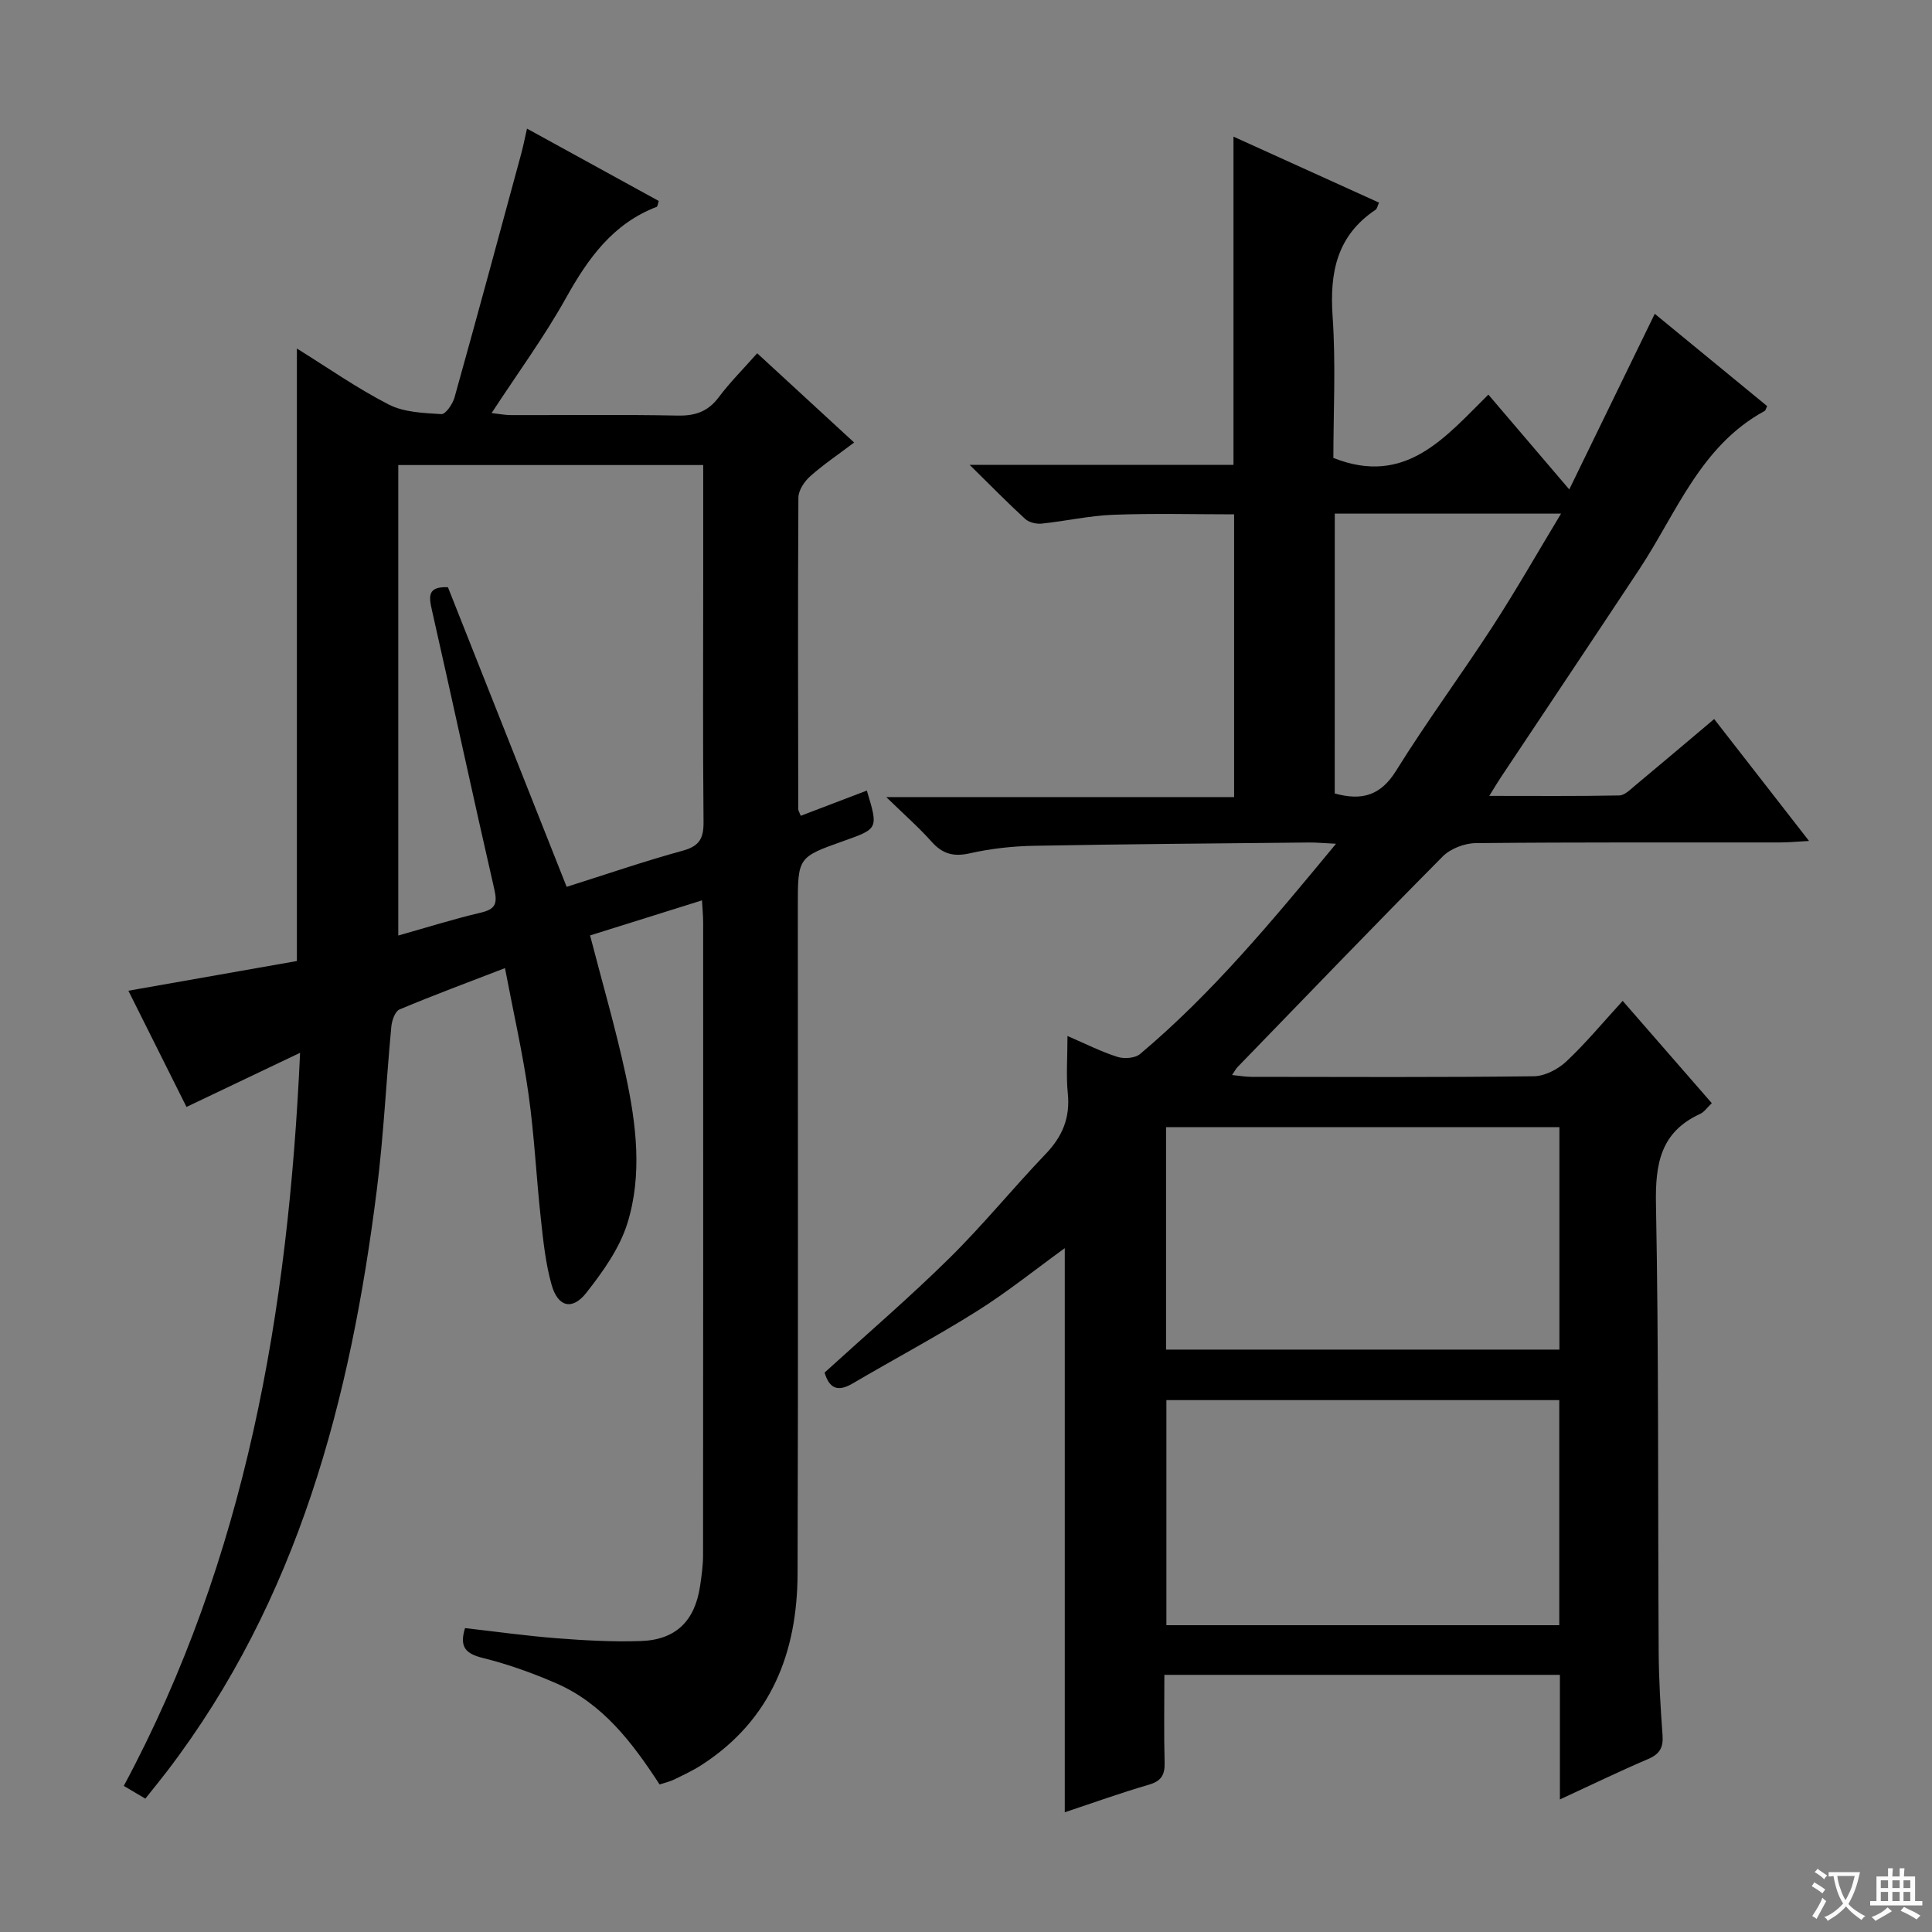
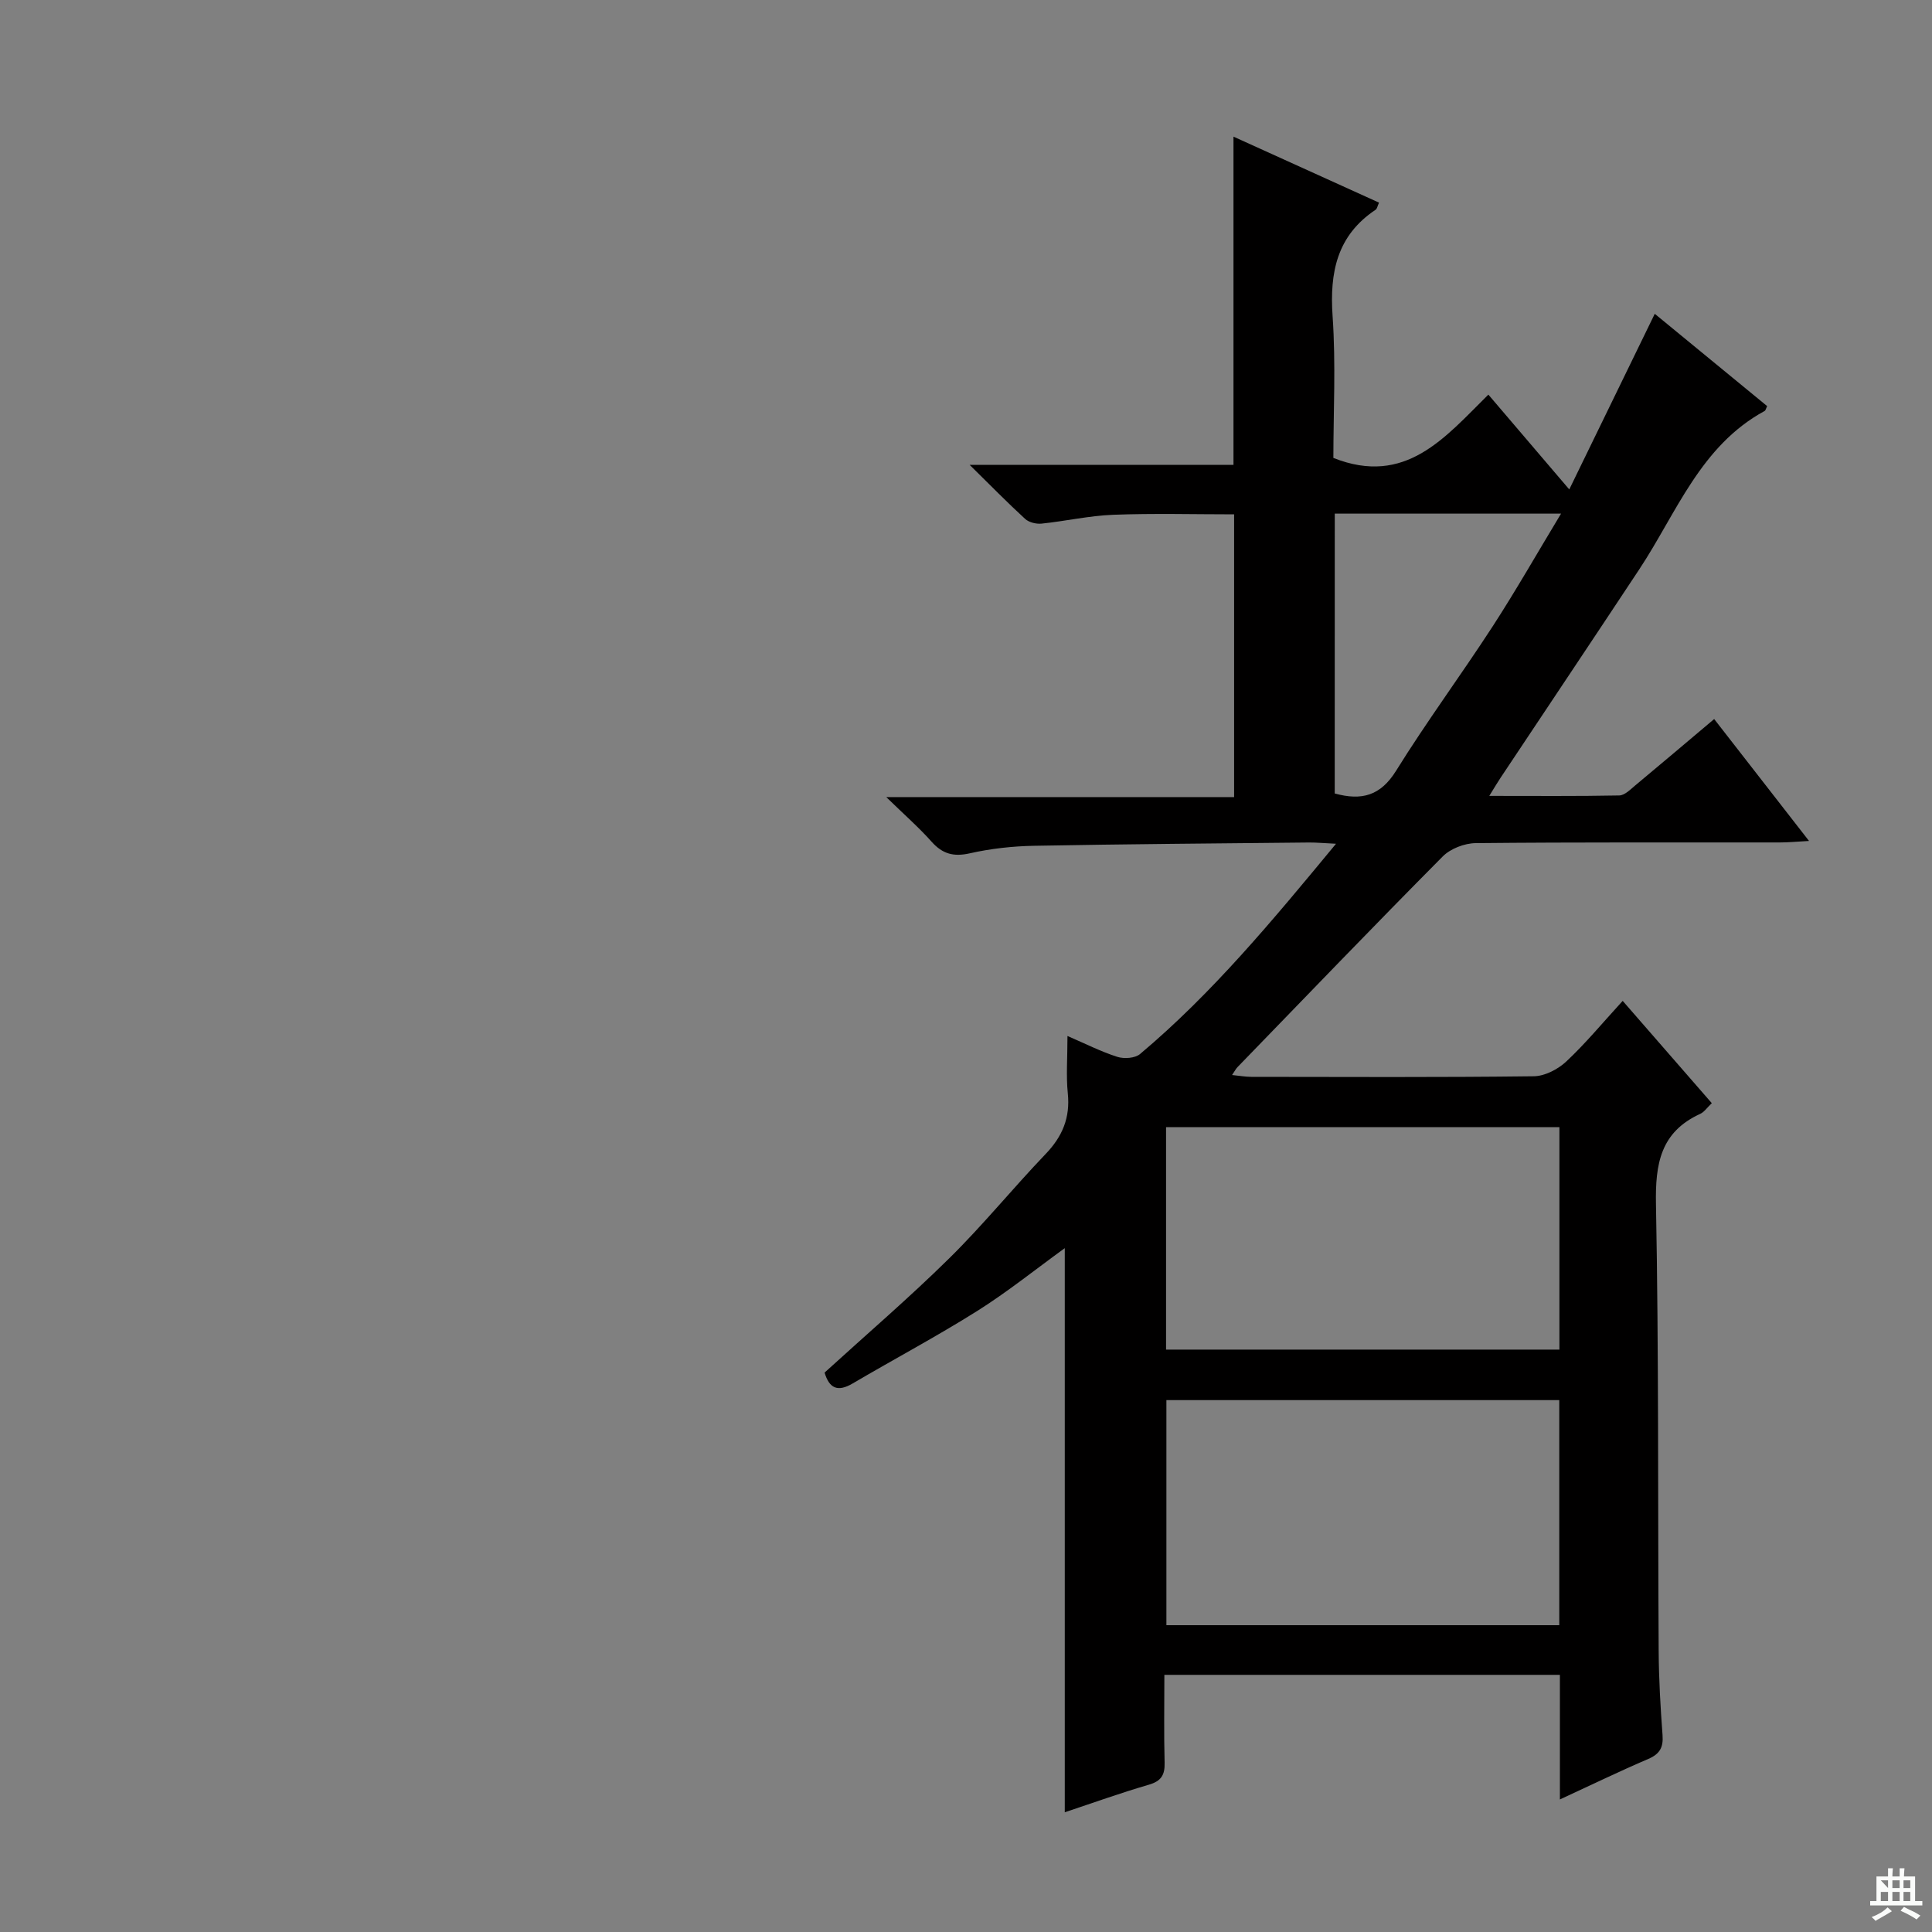
<svg xmlns="http://www.w3.org/2000/svg" enable-background="new 0 0 400 400" viewBox="0 0 400 400">
  <rect x="0" y="0" width="400" height="400" fill="#808080" stroke="none" />
-   <path d="m377.9 391.2c-.2.3-.4.5-.6.8-.7-.6-1.4-1-2.2-1.5.2-.3.4-.5.5-.8.6.4 1.4.8 2.3 1.5zm-1.8 6.1c-.2-.2-.5-.4-.9-.6.4-.6.8-1.2 1.2-1.9s.7-1.3.9-1.9c.3.3.5.5.8.7-.7 1.3-1.4 2.6-2 3.7zm2.2-9c-.3.3-.5.5-.6.8-.6-.6-1.3-1.1-2-1.5.3-.3.5-.5.6-.7.6.5 1.3.9 2 1.4zm.3.2v-.9h2 4.5c-.3 1.3-.6 2.5-1 3.6s-.9 2.1-1.4 3c.4.5 1 1 1.6 1.4s1.2.8 1.9 1.1c-.3.2-.5.4-.8.8-.4-.3-1-.7-1.6-1.2s-1.2-1.1-1.6-1.6c-.5.6-1.1 1.1-1.7 1.6s-1.4.9-2.1 1.4c-.1-.3-.3-.5-.7-.8.6-.2 1.2-.5 1.9-1s1.4-1.1 2-1.8c-.5-.8-.9-1.6-1.2-2.5s-.6-2-.8-3.2c-.4.1-.7.1-1 .1zm2.5 2.7c.3 1 .7 1.7 1 2.2.3-.5.6-1.1 1-2s.6-1.9.9-3h-3.2-.4c.1.9.3 1.8.7 2.8z" fill="#fafbfa" />
-   <path d="m396.5 388.5v1.5 3.6h1.5v.9c-.4 0-1 0-1.7 0h-7.9c-.5 0-.9 0-1.2 0v-.9h1.3v-3.5c0-.7 0-1.2 0-1.6h2.4c0-.8 0-1.4 0-1.7h1c0 .3-.1.8-.1 1.7h1.5c0-.8 0-1.4 0-1.7h1c0 .3-.1.9-.1 1.7zm-8.2 9.2c-.2-.3-.5-.5-.8-.8.8-.3 1.4-.6 1.9-.9s1-.7 1.4-1.1c.3.3.6.5.9.8-1.6 1-2.8 1.6-3.4 2zm2.6-6.8v-1.6h-1.5v1.6zm0 2.7v-1.9h-1.5v1.9zm2.4-2.7v-1.6h-1.5v1.6zm0 2.7v-1.9h-1.5v1.9zm.2 2 .7-.8c.4.2.9.5 1.6.8s1.3.7 1.8 1c-.3.3-.5.5-.8.8-.4-.3-1.5-1-3.3-1.8zm2-4.7v-1.6h-1.4v1.6zm0 2.7v-1.9h-1.4v1.9z" fill="#fafbfa" />
+   <path d="m396.5 388.5v1.5 3.6h1.5v.9c-.4 0-1 0-1.7 0h-7.9c-.5 0-.9 0-1.2 0v-.9h1.3v-3.5c0-.7 0-1.2 0-1.6h2.4c0-.8 0-1.4 0-1.7h1c0 .3-.1.8-.1 1.7h1.5c0-.8 0-1.4 0-1.7h1c0 .3-.1.9-.1 1.7zm-8.2 9.2c-.2-.3-.5-.5-.8-.8.8-.3 1.4-.6 1.9-.9s1-.7 1.4-1.1c.3.3.6.5.9.8-1.6 1-2.8 1.6-3.4 2zm2.6-6.8v-1.6h-1.5zm0 2.7v-1.9h-1.5v1.9zm2.4-2.7v-1.6h-1.5v1.6zm0 2.7v-1.9h-1.5v1.9zm.2 2 .7-.8c.4.2.9.5 1.6.8s1.3.7 1.8 1c-.3.3-.5.5-.8.8-.4-.3-1.5-1-3.3-1.8zm2-4.7v-1.6h-1.4v1.6zm0 2.7v-1.9h-1.4v1.9z" fill="#fafbfa" />
  <g fill="#010000">
    <path d="m322.96 372.56c0-9.17 0-17.31 0-25.8-27.32 0-54.38 0-81.89 0 0 6.25-.11 12.22.05 18.18.07 2.58-.72 3.83-3.31 4.58-5.85 1.7-11.58 3.77-17.36 5.69 0-39.18 0-77.89 0-116.79-6.05 4.38-11.84 9.04-18.09 12.98-8.43 5.3-17.25 9.99-25.84 15.04-3.12 1.83-4.83.98-5.8-2.26 8.69-7.92 17.52-15.49 25.79-23.64 6.99-6.88 13.2-14.54 19.99-21.63 3.46-3.61 5.09-7.49 4.58-12.52-.37-3.62-.07-7.31-.07-11.9 3.78 1.63 6.96 3.25 10.32 4.32 1.4.45 3.67.29 4.7-.58 14.98-12.59 27.39-27.59 40.58-43.54-2.53-.12-4.04-.27-5.56-.26-18.98.19-37.96.33-56.93.68-4.46.08-8.99.58-13.33 1.56-3.37.76-5.66.13-7.92-2.41-2.61-2.93-5.59-5.54-9.38-9.23h72.02c0-19.7 0-38.92 0-58.54-8.23 0-16.65-.23-25.05.09-4.95.19-9.87 1.32-14.82 1.83-1.11.11-2.61-.25-3.4-.98-3.65-3.34-7.12-6.89-11.48-11.18h54.62c0-22.76 0-45.08 0-67.96 10.12 4.59 20.05 9.09 30.13 13.66-.32.7-.39 1.26-.7 1.47-8 5.34-9.54 12.94-8.91 22.04.69 9.92.16 19.93.16 29.35 14.94 5.92 23.09-4.22 32.09-13.11 5.45 6.39 10.67 12.5 16.75 19.63 6.14-12.61 11.84-24.33 17.7-36.36 7.7 6.32 15.5 12.73 23.27 19.11-.25.5-.31.89-.53 1.01-13.3 7.24-18.22 21.1-25.93 32.76-9.54 14.42-19.16 28.8-28.74 43.19-.62.93-1.19 1.9-2.33 3.74 9.47 0 18.19.08 26.91-.09 1.11-.02 2.29-1.22 3.28-2.05 5.35-4.45 10.65-8.95 16.37-13.77 6.5 8.35 12.78 16.42 19.64 25.24-2.57.14-4.29.31-6.02.31-21 .02-41.99-.07-62.98.14-2.32.02-5.24 1.14-6.85 2.77-14.3 14.41-28.36 29.04-42.49 43.62-.33.34-.55.79-1.11 1.62 1.53.15 2.76.38 3.98.38 19.5.02 38.99.12 58.48-.12 2.28-.03 4.98-1.43 6.7-3.03 3.99-3.73 7.5-7.98 11.71-12.58 6.25 7.17 12.3 14.12 18.45 21.18-.96.9-1.56 1.83-2.41 2.22-8.22 3.76-9.31 10.35-9.15 18.71.59 30.81.38 61.64.56 92.46.03 5.81.37 11.63.8 17.43.19 2.53-.54 3.91-2.93 4.94-5.87 2.51-11.66 5.32-18.32 8.4zm-.13-82.68c-27.46 0-54.48 0-81.34 0v46.6h81.34c0-15.65 0-30.95 0-46.6zm.03-56.51c-27.5 0-54.5 0-81.44 0v46.05h81.44c0-15.51 0-30.62 0-46.05zm-46.52-69.09c5.6 1.54 9.49.47 12.71-4.71 6.31-10.16 13.44-19.8 19.96-29.84 4.84-7.46 9.25-15.21 14.19-23.39-16.16 0-31.37 0-46.85 0-.01 19.48-.01 38.7-.01 57.94z" />
-     <path d="m165.79 168.9c4.78-1.82 9.22-3.52 13.68-5.22 2.38 7.88 2.38 7.88-4.77 10.42-9.52 3.38-9.52 3.38-9.52 13.67 0 46 .09 91.99-.05 137.99-.05 16.37-5.47 30.35-19.86 39.65-1.81 1.17-3.78 2.08-5.72 3.03-.88.43-1.86.64-2.99 1.01-5.62-8.63-11.76-16.77-21.49-20.98-4.86-2.1-9.91-3.92-15.04-5.19-3.51-.87-5-2.17-3.75-6.2 6.25.71 12.58 1.6 18.95 2.1 5.8.45 11.64.78 17.44.58 7.26-.25 11.18-4.14 12.27-11.36.32-2.13.62-4.29.62-6.44.04-43.66.03-87.33.02-130.99 0-1.31-.13-2.63-.24-4.56-7.92 2.48-15.53 4.86-23.17 7.26 2.53 9.8 5.32 19.33 7.4 29.01 2.17 10.12 3.45 20.56.32 30.6-1.62 5.19-5.07 10.02-8.5 14.38-2.92 3.71-5.89 2.94-7.19-1.66-1.25-4.43-1.73-9.11-2.23-13.72-.94-8.59-1.34-17.24-2.55-25.78-1.2-8.48-3.12-16.87-4.87-26.06-7.73 2.98-14.85 5.62-21.84 8.56-.92.39-1.57 2.28-1.69 3.54-1.06 11.25-1.59 22.56-3 33.77-5.44 43.37-16.27 84.86-43.44 120.42-1.4 1.83-2.87 3.62-4.49 5.66-1.48-.88-2.71-1.6-4.46-2.64 25.3-47.18 34.06-98.13 36.5-151.78-8.19 3.91-15.49 7.39-23.52 11.21-3.98-7.97-8.09-16.18-12.03-24.06 11.89-2.1 23.4-4.13 34.89-6.15 0-42.6 0-84.47 0-126.81 6.35 3.94 12.45 8.23 19.03 11.6 3.17 1.62 7.21 1.75 10.89 1.98.85.05 2.33-2.08 2.71-3.44 4.69-16.77 9.23-33.58 13.79-50.39.43-1.57.74-3.18 1.22-5.28 9.4 5.16 18.37 10.09 27.28 14.98-.22.66-.24 1.14-.42 1.21-9.08 3.48-14.2 10.65-18.76 18.82-4.51 8.09-10.04 15.63-15.43 23.88 1.57.17 2.78.42 3.99.42 11.5.03 23-.13 34.5.1 3.67.08 6.31-.82 8.54-3.8 2.28-3.04 5-5.76 7.96-9.1 6.61 6.09 13.04 12.01 20.07 18.48-3.25 2.46-6.35 4.54-9.11 7-1.2 1.07-2.42 2.9-2.43 4.4-.13 21.5-.06 42.99-.03 64.49-.01.28.2.58.52 1.39zm-20.2-72.62c-21.41 0-42.16 0-63.13 0v97.41c5.92-1.67 11.42-3.41 17.02-4.72 3-.7 3.57-1.78 2.87-4.82-4.42-19.24-8.55-38.55-12.92-57.8-.66-2.9-.93-4.95 3.31-4.77 8.13 20.51 16.3 41.15 24.58 62.03 8.29-2.62 16.12-5.32 24.09-7.5 3.45-.95 4.28-2.61 4.25-5.95-.16-16.33-.07-32.66-.07-48.98 0-8.13 0-16.28 0-24.9z" />
  </g>
</svg>